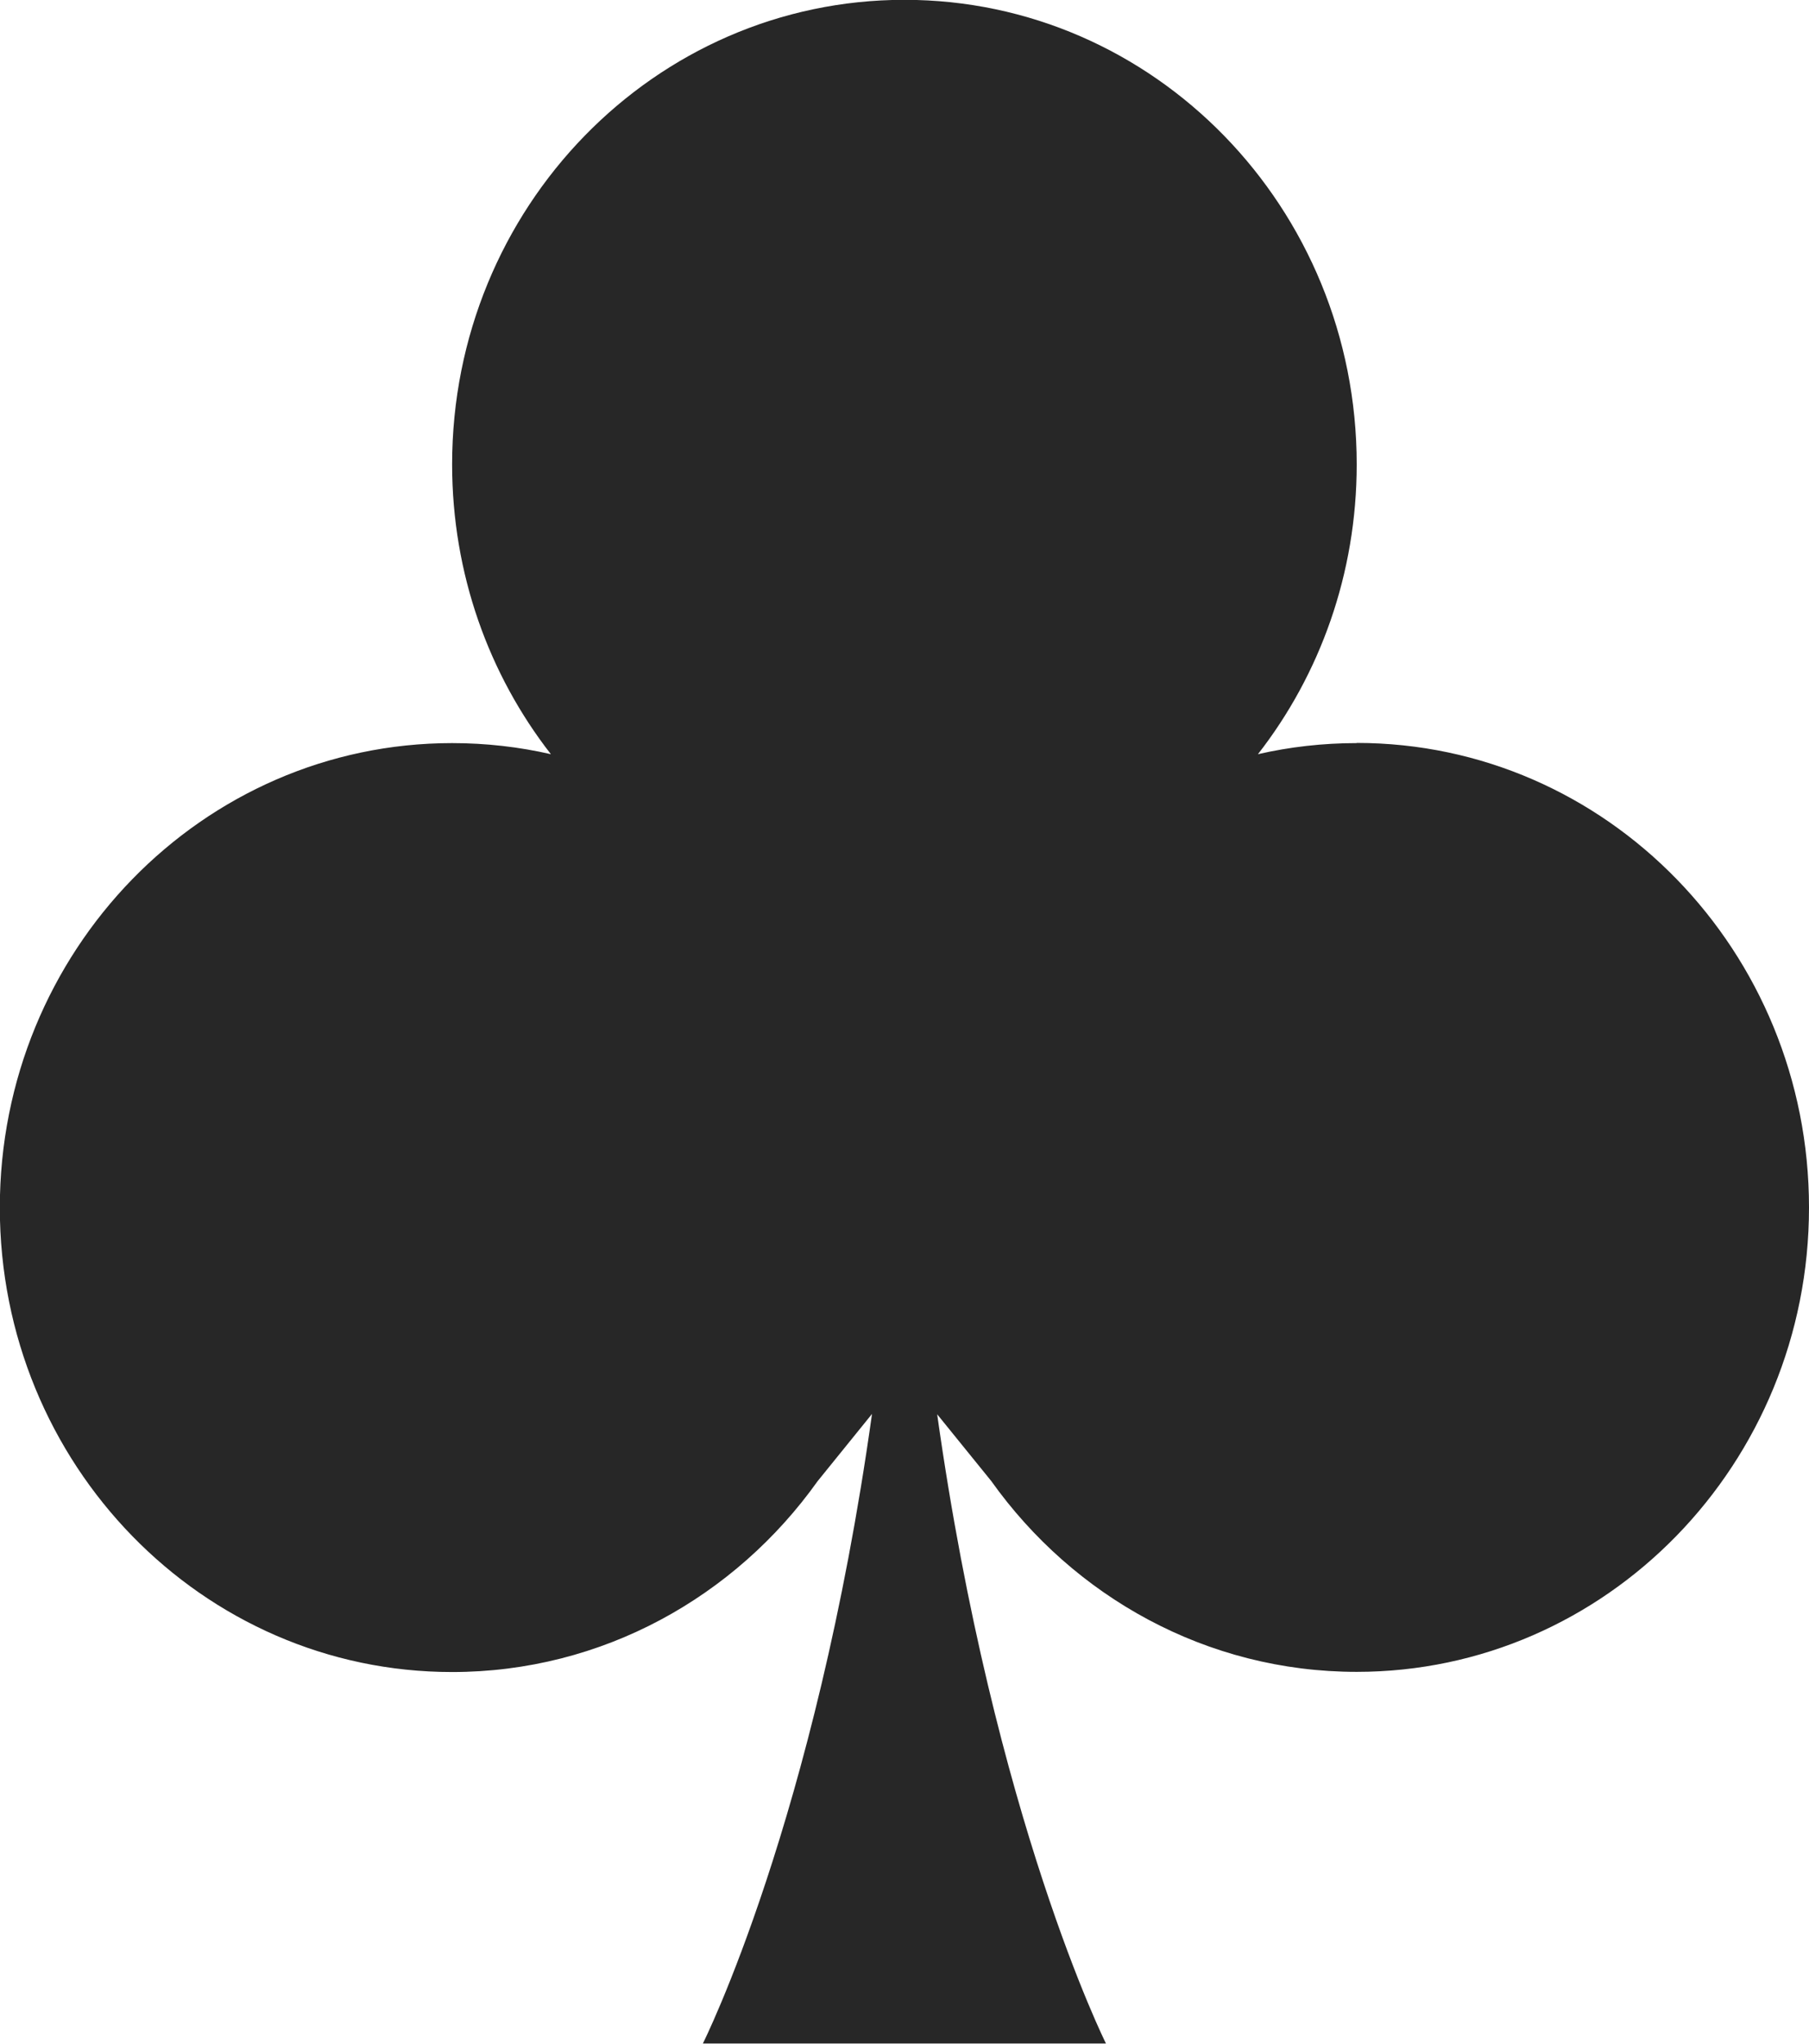
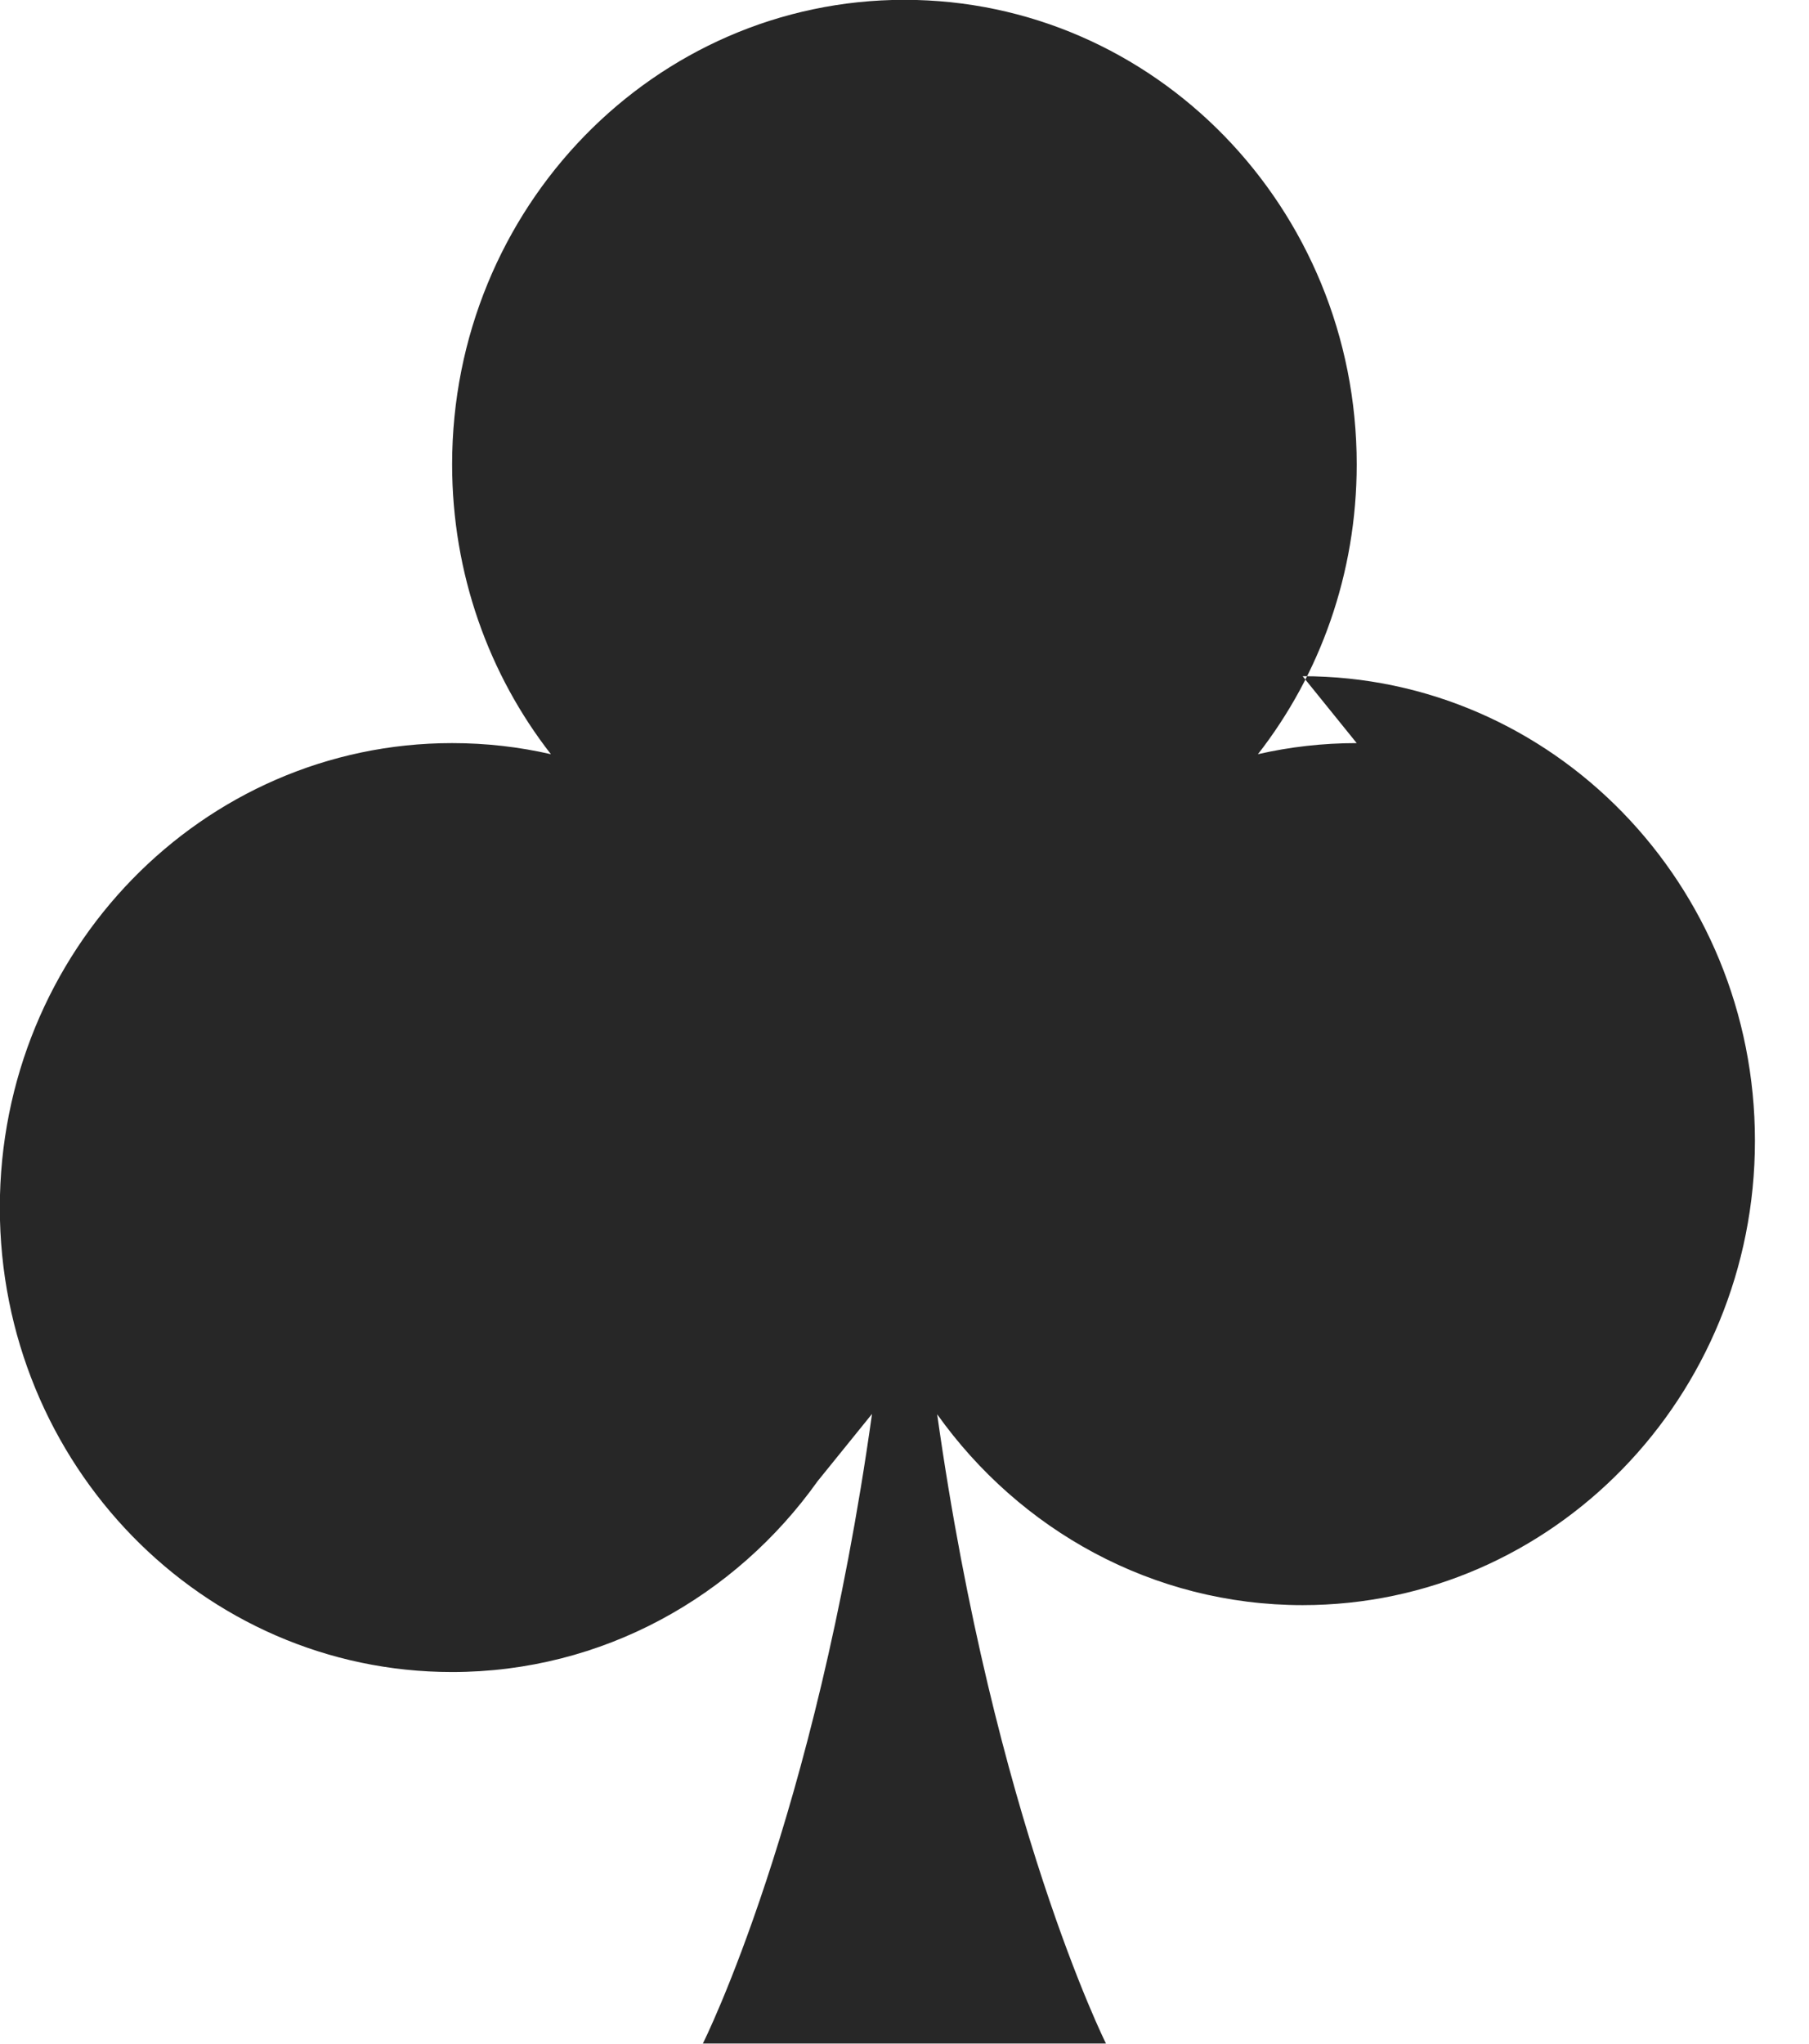
<svg xmlns="http://www.w3.org/2000/svg" viewBox="0 0 104.39 117.9" data-name="Layer 2" id="Layer_2">
  <defs>
    <style>
      .cls-1 {
        fill: #272727;
        fill-rule: evenodd;
        stroke-width: 0px;
      }
    </style>
  </defs>
  <g data-name="Layer 2" id="Layer_2-2">
-     <path d="M78.29,42.87c-1.96,0-3.87.22-5.7.64,3.57-4.58,5.7-10.4,5.7-16.72,0-14.8-11.68-26.8-26.1-26.8s-26.1,12-26.1,26.8c0,6.32,2.13,12.14,5.7,16.72-1.83-.42-3.74-.64-5.7-.64-14.41,0-26.1,12-26.1,26.8s11.68,26.79,26.1,26.79c8.66,0,16.34-4.34,21.09-11.01h0l3.14-3.88c-3.28,23.45-9.76,36.32-9.76,36.32h23.26s-6.44-12.87-9.74-36.3l3.12,3.85c4.75,6.67,12.43,11.01,21.09,11.01,14.41,0,26.1-12,26.1-26.79s-11.68-26.8-26.1-26.8Z" class="cls-1" />
+     <path d="M78.29,42.87c-1.96,0-3.87.22-5.7.64,3.57-4.58,5.7-10.4,5.7-16.72,0-14.8-11.68-26.8-26.1-26.8s-26.1,12-26.1,26.8c0,6.32,2.13,12.14,5.7,16.72-1.83-.42-3.74-.64-5.7-.64-14.41,0-26.1,12-26.1,26.8s11.68,26.79,26.1,26.79c8.66,0,16.34-4.34,21.09-11.01h0l3.14-3.88c-3.28,23.45-9.76,36.32-9.76,36.32h23.26s-6.44-12.87-9.74-36.3c4.75,6.67,12.43,11.01,21.09,11.01,14.41,0,26.1-12,26.1-26.79s-11.68-26.8-26.1-26.8Z" class="cls-1" />
  </g>
</svg>